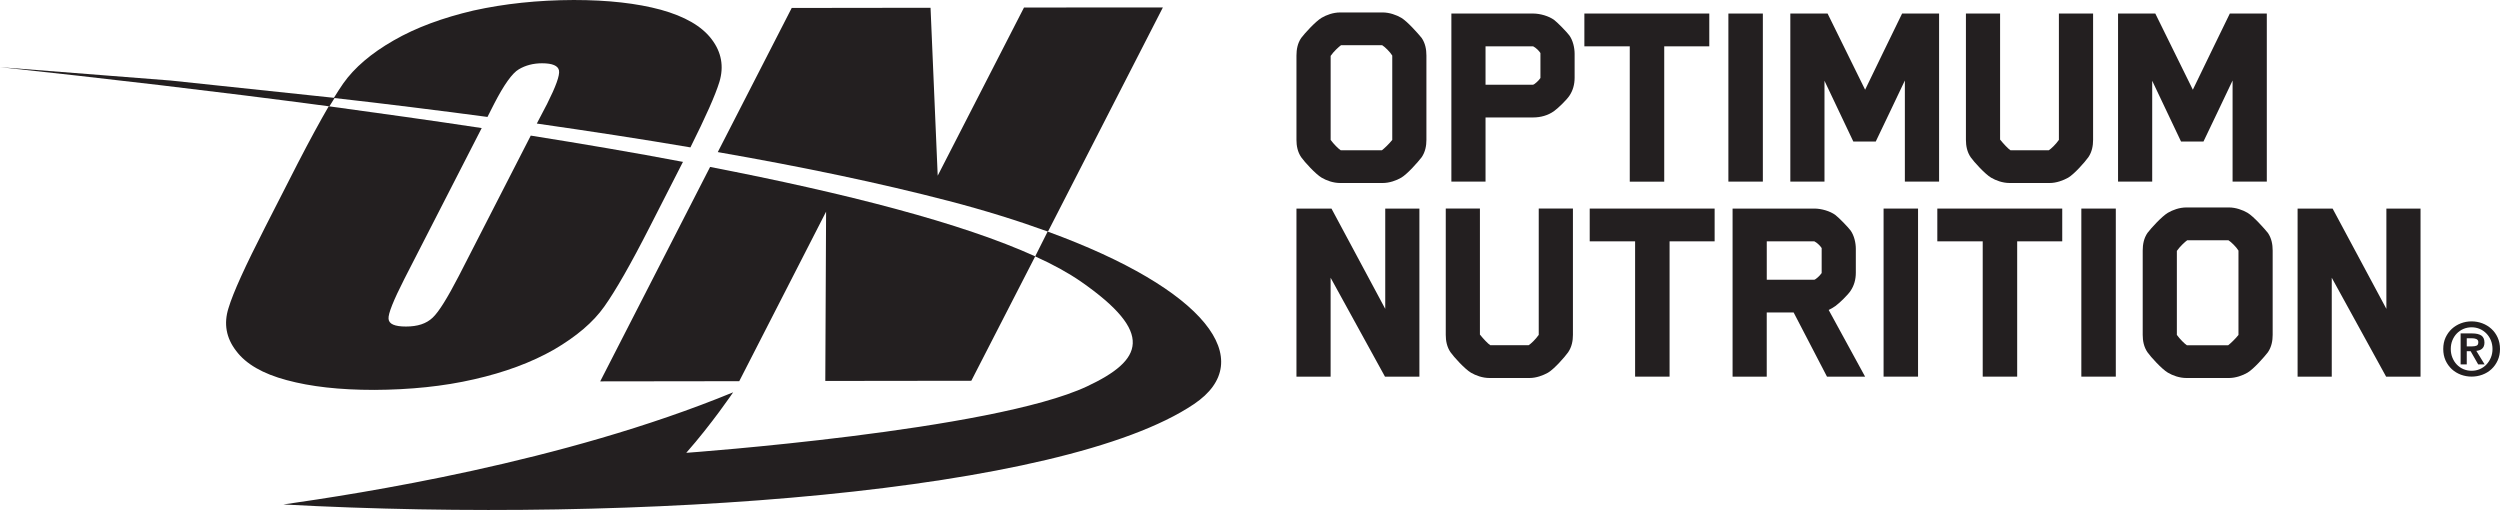
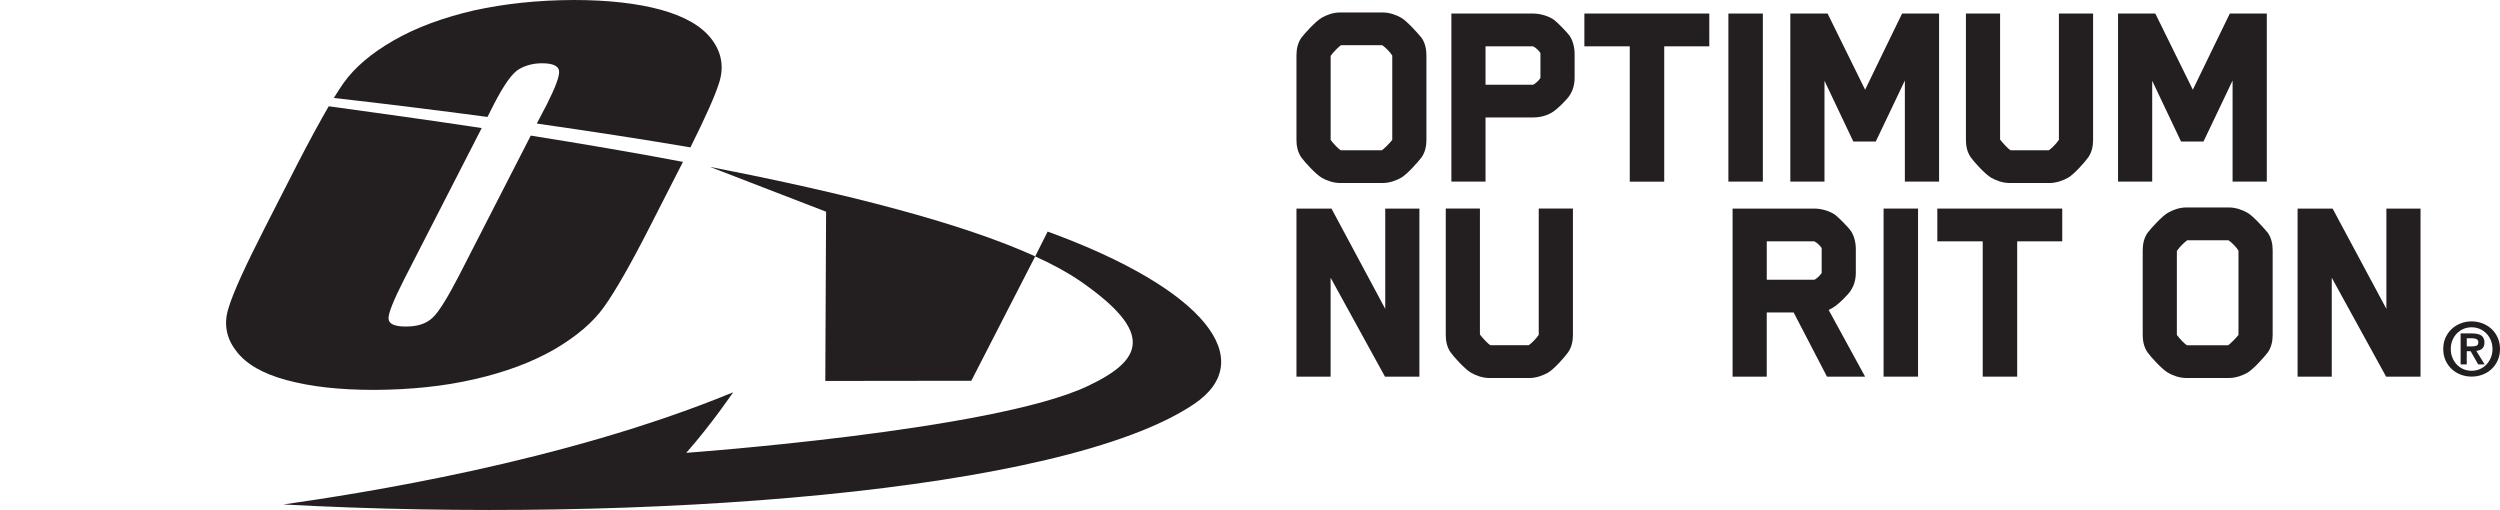
<svg xmlns="http://www.w3.org/2000/svg" id="Layer_1" viewBox="0 0 823.34 167.95">
  <defs>
    <style>.cls-1{fill:#231f20;}</style>
  </defs>
  <path class="cls-1" d="M160.55,38.5l2.17-4.28c3.28-6.37,6-10.17,8.17-11.41,2.17-1.29,4.75-1.97,7.61-1.97,3.46,0,5.29.81,5.6,2.37.3,1.58-1.04,5.27-3.91,10.98l-3.4,6.5c17.45,2.51,34.42,5.09,50.59,7.85,5-10.02,8.21-17.2,9.55-21.58,1.53-5.09.69-9.79-2.6-14.09-3.25-4.27-8.81-7.47-16.69-9.66-7.83-2.12-17.37-3.21-28.69-3.21-11.9.04-22.85,1.22-32.99,3.46-10.09,2.37-18.86,5.56-26.31,9.85-7.38,4.22-12.96,8.99-16.6,14.16-.92,1.31-2.01,3.01-3.11,4.79,17.2,1.94,34.09,4.06,50.6,6.25h.01Z" />
  <path class="cls-1" d="M123.18,128.41c11.87-.06,22.87-1.17,32.94-3.49,10.1-2.29,18.88-5.54,26.34-9.79,7.41-4.34,12.9-9,16.54-14.15,3.64-5.11,8.69-13.88,15.01-26.3l10.79-21.13.15-.23c-16.1-3.06-32.96-5.92-50.15-8.66l-23.67,46.18c-3.74,7.23-6.62,11.9-8.64,13.78-2.08,1.98-4.94,2.92-8.81,2.92-3.66,0-5.59-.81-5.72-2.53-.16-1.67,1.61-6.06,5.26-13.25l25.42-49.58c-16.67-2.53-33.58-4.87-50.38-7.18-2.84,4.89-6.25,11.14-10.16,18.71l-10.8,21.14c-6.47,12.68-10.53,21.52-12.06,26.66-1.6,5.06-.77,9.79,2.52,14.04,3.23,4.34,8.79,7.54,16.64,9.64,7.9,2.15,17.47,3.22,28.77,3.22h.01Z" />
-   <path class="cls-1" d="M272.06,69.72l-.26,55.74,48.09-.06,21.04-40.97c-24.02-10.95-62.39-20.78-107.07-29.45l-36.19,70.62,45.79-.06,28.6-55.83h0Z" />
-   <path class="cls-1" d="M312.15,66.1c12.21,3.18,23.22,6.63,32.98,10.18L382.98,2.45l-45.74.03-28.42,55.38-2.36-55.3-45.72.06-24.35,47.47c28.11,4.9,53.69,10.27,75.76,16.02h0Z" />
+   <path class="cls-1" d="M272.06,69.72l-.26,55.74,48.09-.06,21.04-40.97c-24.02-10.95-62.39-20.78-107.07-29.45h0Z" />
  <path class="cls-1" d="M345.02,76.27l-4.1,8.17c5.94,2.67,11,5.48,15.08,8.3,24.38,16.97,20.43,25.87,2.02,34.5-31.14,14.63-132.01,21.89-132.01,21.89,8.42-9.54,15.44-19.93,15.44-19.93-56.25,23.18-123.54,33.41-148.14,36.94,117.24,6.36,256.55-3.85,299.89-33.05,21.49-14.43,3.97-37.82-48.18-56.83h0Z" />
-   <path class="cls-1" d="M56.19,26.52L0,22.12c33.11,3.55,70.56,7.86,108.48,12.91l1.73-2.79-54.03-5.72h0Z" />
  <path class="cls-1" d="M468.2,51.79c-1.2,1.57-4.7,5.54-6.73,6.73-1.57.92-3.87,1.75-6.09,1.75h-14.02c-2.31,0-4.52-.83-6.09-1.75-2.03-1.2-5.63-5.17-6.73-6.73-1.2-1.75-1.57-3.78-1.57-5.72v-27.77c0-2.03.37-4.06,1.57-5.81,1.11-1.48,4.7-5.44,6.73-6.64,1.57-.92,3.78-1.75,6.09-1.75h14.02c2.21,0,4.52.83,6.09,1.75,2.03,1.2,5.53,5.17,6.73,6.64,1.2,1.75,1.57,3.78,1.57,5.81v27.77c0,1.94-.37,3.97-1.57,5.72ZM458.52,18.3c-.65-1.11-2.4-2.86-3.32-3.41h-13.56c-.74.55-2.31,1.94-3.41,3.51v27.68c1.01,1.38,2.58,2.95,3.32,3.41h13.56c.74-.55,2.4-2.12,3.41-3.41v-27.77h0Z" />
  <path class="cls-1" d="M516.82,31.58c-.83,1.29-3.69,4.06-4.98,4.98-2.03,1.48-4.52,2.12-6.92,2.12h-15.68v21.13h-11.25V4.46h26.94c2.31,0,5.17.83,6.92,2.12,1.29,1.01,4.06,3.87,4.98,5.07,1.2,1.66,1.75,4.06,1.75,6.09v7.84c0,2.21-.55,4.24-1.75,6h-.01ZM507.32,17.47c-.46-.74-1.48-1.75-2.4-2.21h-15.68v12.64h15.68c.28,0,1.84-1.29,2.4-2.21v-8.21h0Z" />
  <path class="cls-1" d="M548.09,15.26v44.56h-11.35V15.26h-14.95V4.46h41.14v10.79h-14.85,0Z" />
  <path class="cls-1" d="M569.22,59.81V4.46h11.35v55.35h-11.35Z" />
  <path class="cls-1" d="M627.34,59.81V26.51c-3.14,6.73-6.46,13.47-9.59,20.11h-7.38l-9.5-20.02v33.21h-11.25V4.46h12.27l12.36,25.09c4.06-8.3,8.12-16.88,12.18-25.09h12.18v55.35h-11.27Z" />
  <path class="cls-1" d="M687.76,51.79c-1.11,1.57-4.61,5.54-6.64,6.73-1.66.92-3.87,1.75-6.09,1.75h-13.19c-2.31,0-4.52-.83-6.09-1.75-2.03-1.2-5.63-5.17-6.73-6.73-1.2-1.75-1.57-3.78-1.57-5.72V4.46h11.25v41.51c1.11,1.38,2.67,3.04,3.41,3.51h12.64c.74-.46,2.31-1.94,3.32-3.41V4.46h11.26v41.61c0,1.94-.37,3.97-1.57,5.72h0Z" />
  <path class="cls-1" d="M735.27,59.81V26.51c-3.14,6.73-6.46,13.47-9.59,20.11h-7.38l-9.5-20.02v33.21h-11.25V4.46h12.27l12.36,25.09c4.06-8.3,8.12-16.88,12.18-25.09h12.18v55.35h-11.27Z" />
  <path class="cls-1" d="M456.12,124.04l-17.9-32.57v32.57h-11.25v-55.35h11.53l17.71,33.03v-33.03h11.25v55.35h-11.35.01Z" />
  <path class="cls-1" d="M516.45,116.01c-1.11,1.57-4.61,5.54-6.64,6.73-1.66.92-3.87,1.75-6.09,1.75h-13.19c-2.31,0-4.52-.83-6.09-1.75-2.03-1.2-5.63-5.16-6.73-6.73-1.2-1.75-1.57-3.78-1.57-5.72v-41.61h11.25v41.51c1.11,1.38,2.67,3.04,3.41,3.5h12.64c.74-.46,2.31-1.94,3.32-3.41v-41.61h11.26v41.61c0,1.94-.37,3.97-1.57,5.72h0Z" />
-   <path class="cls-1" d="M549.85,79.48v44.56h-11.35v-44.56h-14.95v-10.79h41.14v10.79h-14.85,0Z" />
  <path class="cls-1" d="M609.44,95.81c-.83,1.29-3.69,4.06-4.98,4.98-.74.55-1.48.92-2.21,1.29,4.52,8.3,11.99,21.96,11.99,21.96h-12.55l-10.98-21.13h-8.86v21.13h-11.25v-55.35h26.94c2.31,0,5.17.83,6.92,2.12,1.29,1.01,4.06,3.87,4.98,5.07,1.2,1.66,1.75,4.06,1.75,6.09v7.84c0,2.21-.55,4.24-1.75,6ZM599.94,81.7c-.46-.74-1.48-1.75-2.4-2.21h-15.68v12.64h15.68c.28,0,1.84-1.29,2.4-2.21v-8.21h0Z" />
  <path class="cls-1" d="M620.33,124.04v-55.35h11.35v55.35h-11.35Z" />
  <path class="cls-1" d="M664.33,79.48v44.56h-11.35v-44.56h-14.95v-10.79h41.14v10.79h-14.85,0Z" />
-   <path class="cls-1" d="M685.46,124.04v-55.35h11.35v55.35h-11.35Z" />
  <path class="cls-1" d="M746.9,116.01c-1.2,1.57-4.7,5.54-6.73,6.73-1.57.92-3.87,1.75-6.09,1.75h-14.02c-2.31,0-4.52-.83-6.09-1.75-2.03-1.2-5.63-5.16-6.73-6.73-1.2-1.75-1.57-3.78-1.57-5.72v-27.77c0-2.03.37-4.06,1.57-5.81,1.11-1.48,4.7-5.44,6.73-6.64,1.57-.92,3.78-1.75,6.09-1.75h14.02c2.21,0,4.52.83,6.09,1.75,2.03,1.2,5.53,5.17,6.73,6.64,1.2,1.75,1.57,3.78,1.57,5.81v27.77c0,1.94-.37,3.97-1.57,5.72ZM737.21,82.53c-.65-1.11-2.4-2.86-3.32-3.41h-13.56c-.74.55-2.31,1.94-3.41,3.51v27.68c1.01,1.38,2.58,2.95,3.32,3.41h13.56c.74-.55,2.4-2.12,3.41-3.41v-27.77h0Z" />
  <path class="cls-1" d="M785.83,124.04l-17.9-32.57v32.57h-11.25v-55.35h11.53l17.71,33.03v-33.03h11.25v55.35h-11.35,0Z" />
  <path class="cls-1" d="M805.41,111.17c.52-1.12,1.2-2.07,2.06-2.86s1.86-1.4,2.98-1.83c1.13-.43,2.31-.64,3.54-.64s2.42.22,3.54.64c1.14.43,2.12,1.04,2.99,1.83.86.79,1.55,1.74,2.05,2.86.51,1.13.77,2.37.77,3.76s-.26,2.65-.77,3.78c-.5,1.11-1.19,2.07-2.05,2.87-.87.8-1.85,1.4-2.99,1.82-1.12.42-2.31.63-3.54.63s-2.42-.22-3.54-.63c-1.12-.43-2.13-1.03-2.98-1.82-.86-.8-1.55-1.76-2.06-2.87-.51-1.13-.76-2.38-.76-3.78s.25-2.63.76-3.76ZM807.67,117.8c.36.88.84,1.64,1.46,2.28.61.64,1.34,1.14,2.18,1.5.84.35,1.73.53,2.69.53s1.83-.18,2.66-.53c.84-.36,1.56-.85,2.18-1.5s1.11-1.41,1.48-2.28c.37-.88.55-1.84.55-2.87s-.19-1.99-.55-2.87c-.36-.86-.86-1.61-1.48-2.25-.62-.63-1.34-1.13-2.18-1.49-.83-.35-1.72-.53-2.66-.53s-1.85.18-2.69.53c-.83.36-1.56.86-2.18,1.49-.62.64-1.1,1.39-1.46,2.25-.36.87-.54,1.83-.54,2.87s.18,1.99.54,2.87ZM814.22,109.81c1.28,0,2.26.23,2.96.68.68.46,1.04,1.24,1.04,2.34,0,.47-.08.87-.21,1.2-.14.33-.34.6-.57.81-.25.21-.53.38-.86.49-.32.11-.67.19-1.04.22l2.73,4.45h-2.12l-2.49-4.35h-1.27v4.35h-2.02v-10.2h3.85ZM814.2,114.07c.59,0,1.07-.08,1.44-.24.38-.16.56-.55.56-1.17,0-.27-.07-.49-.19-.65-.14-.16-.3-.29-.51-.38-.2-.08-.43-.14-.68-.18-.26-.03-.49-.05-.72-.05h-1.71v2.68h1.81Z" />
</svg>